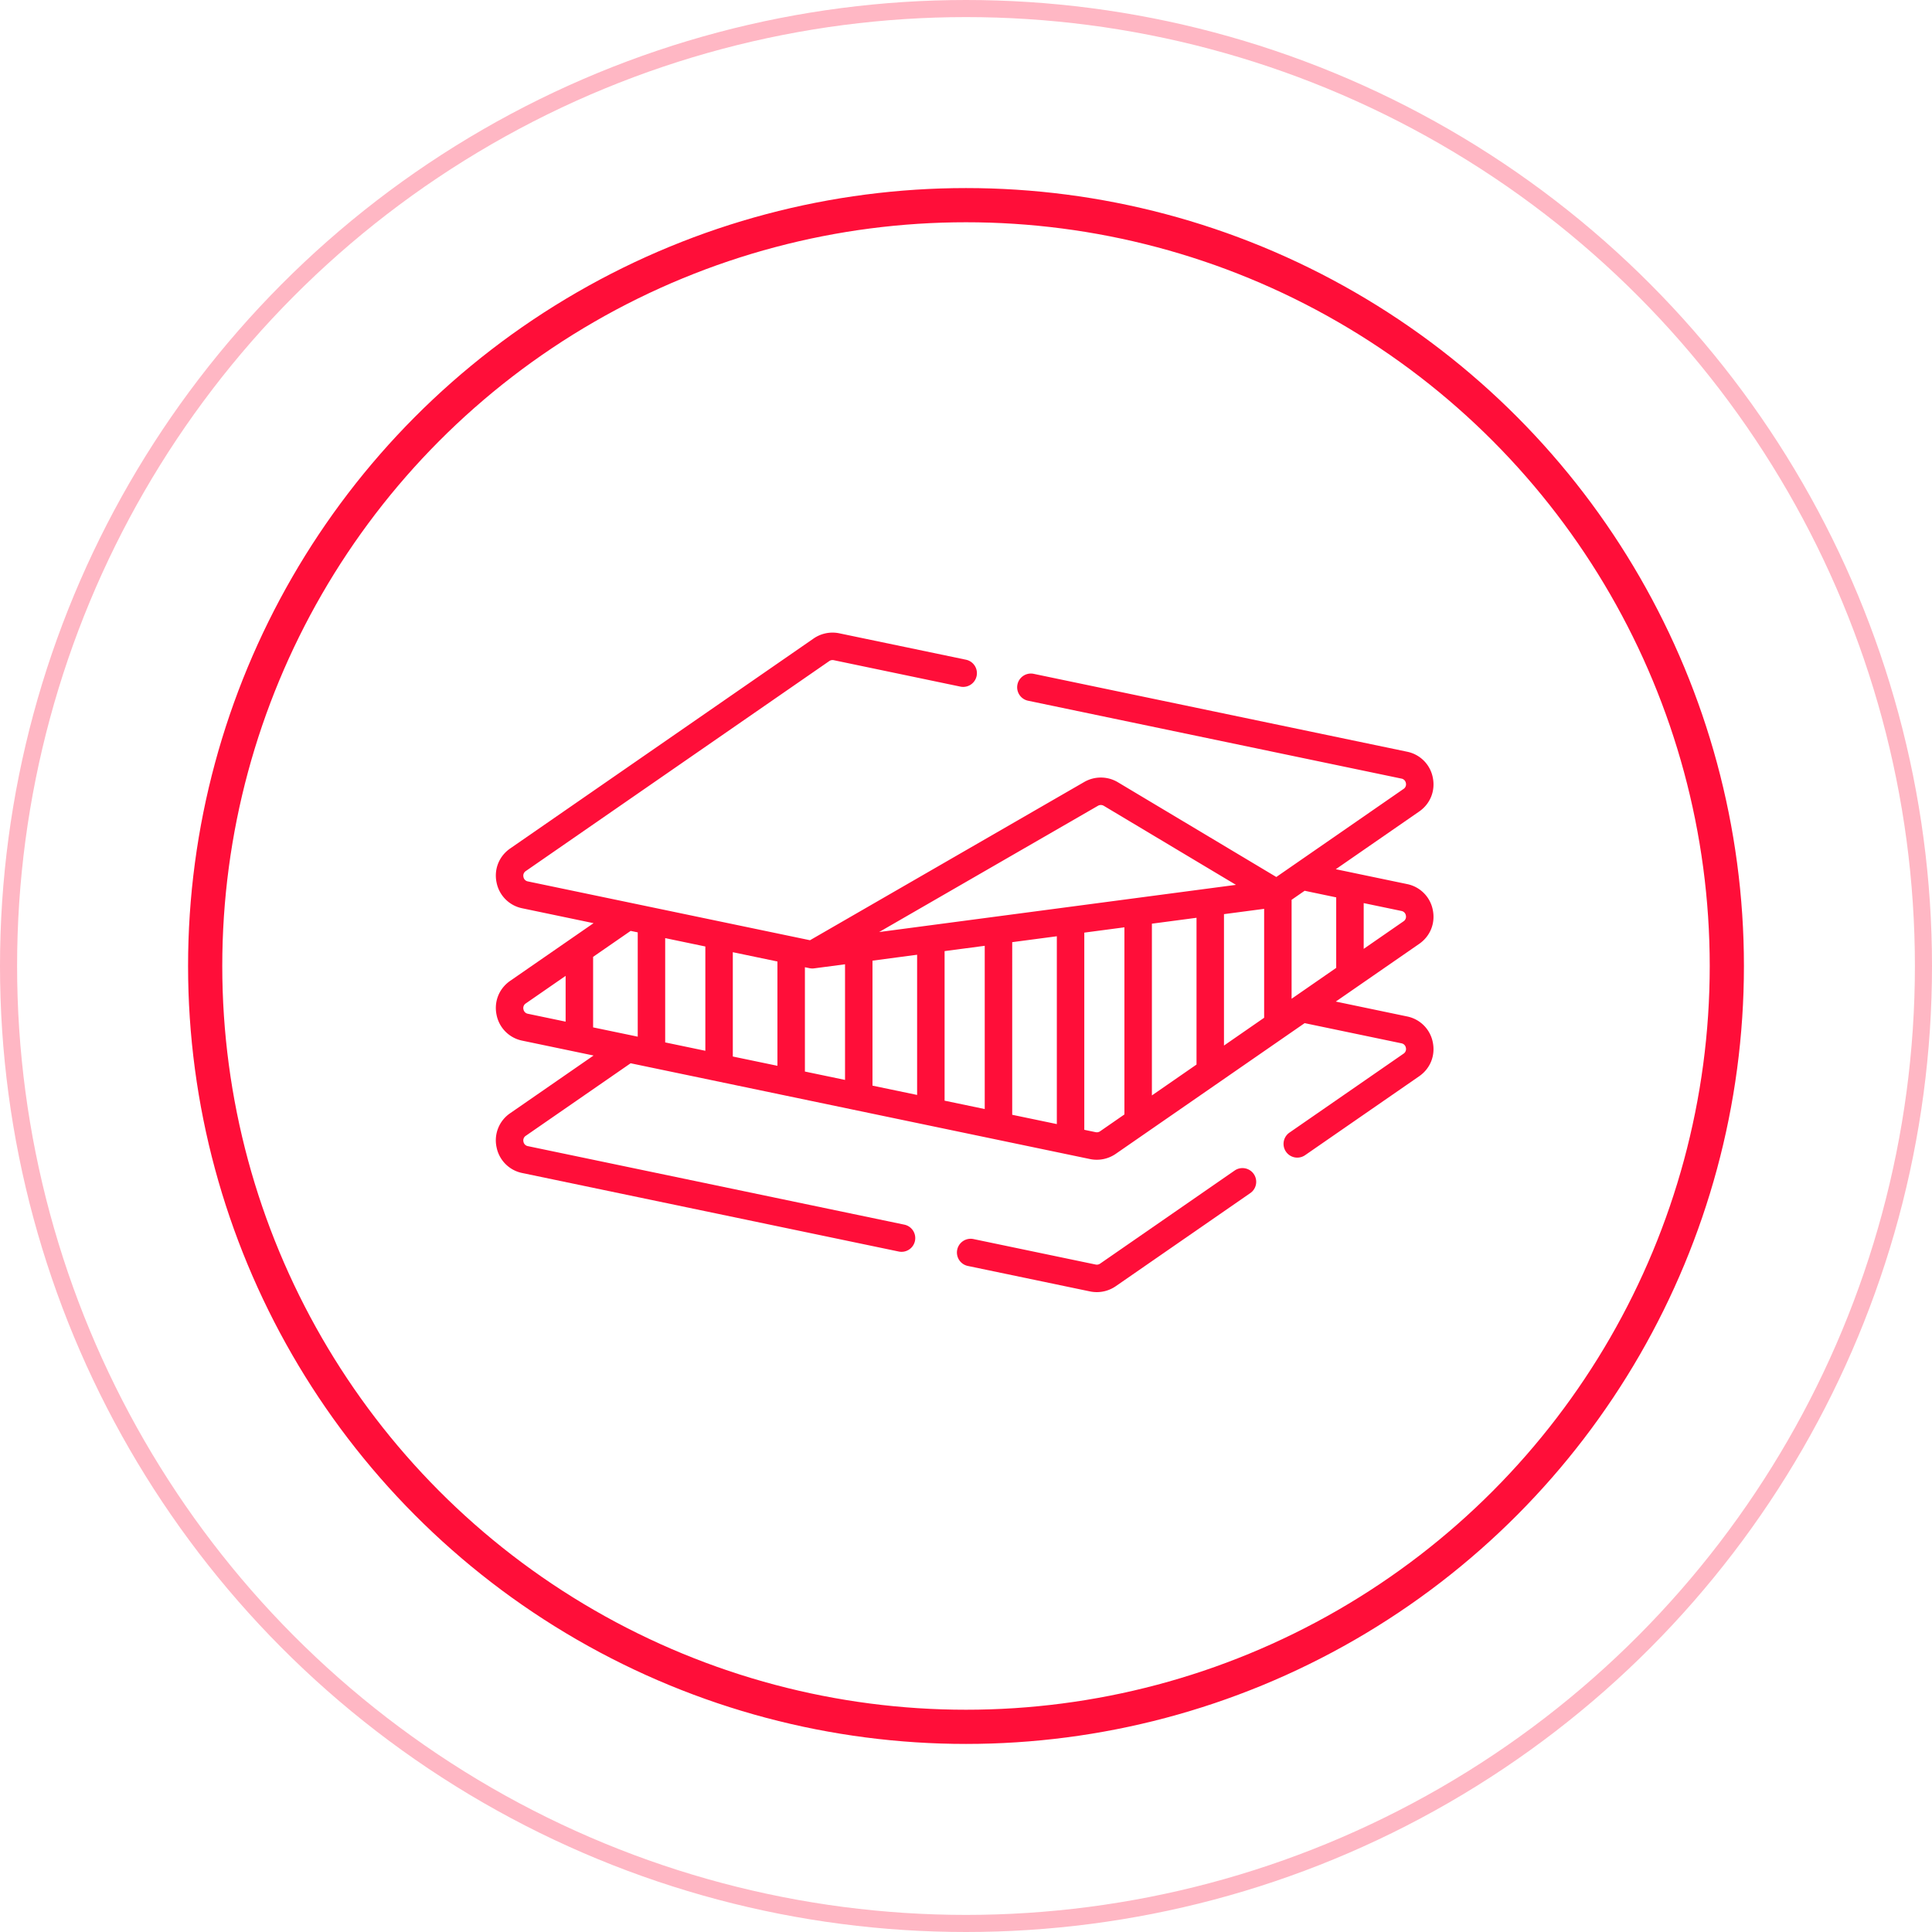
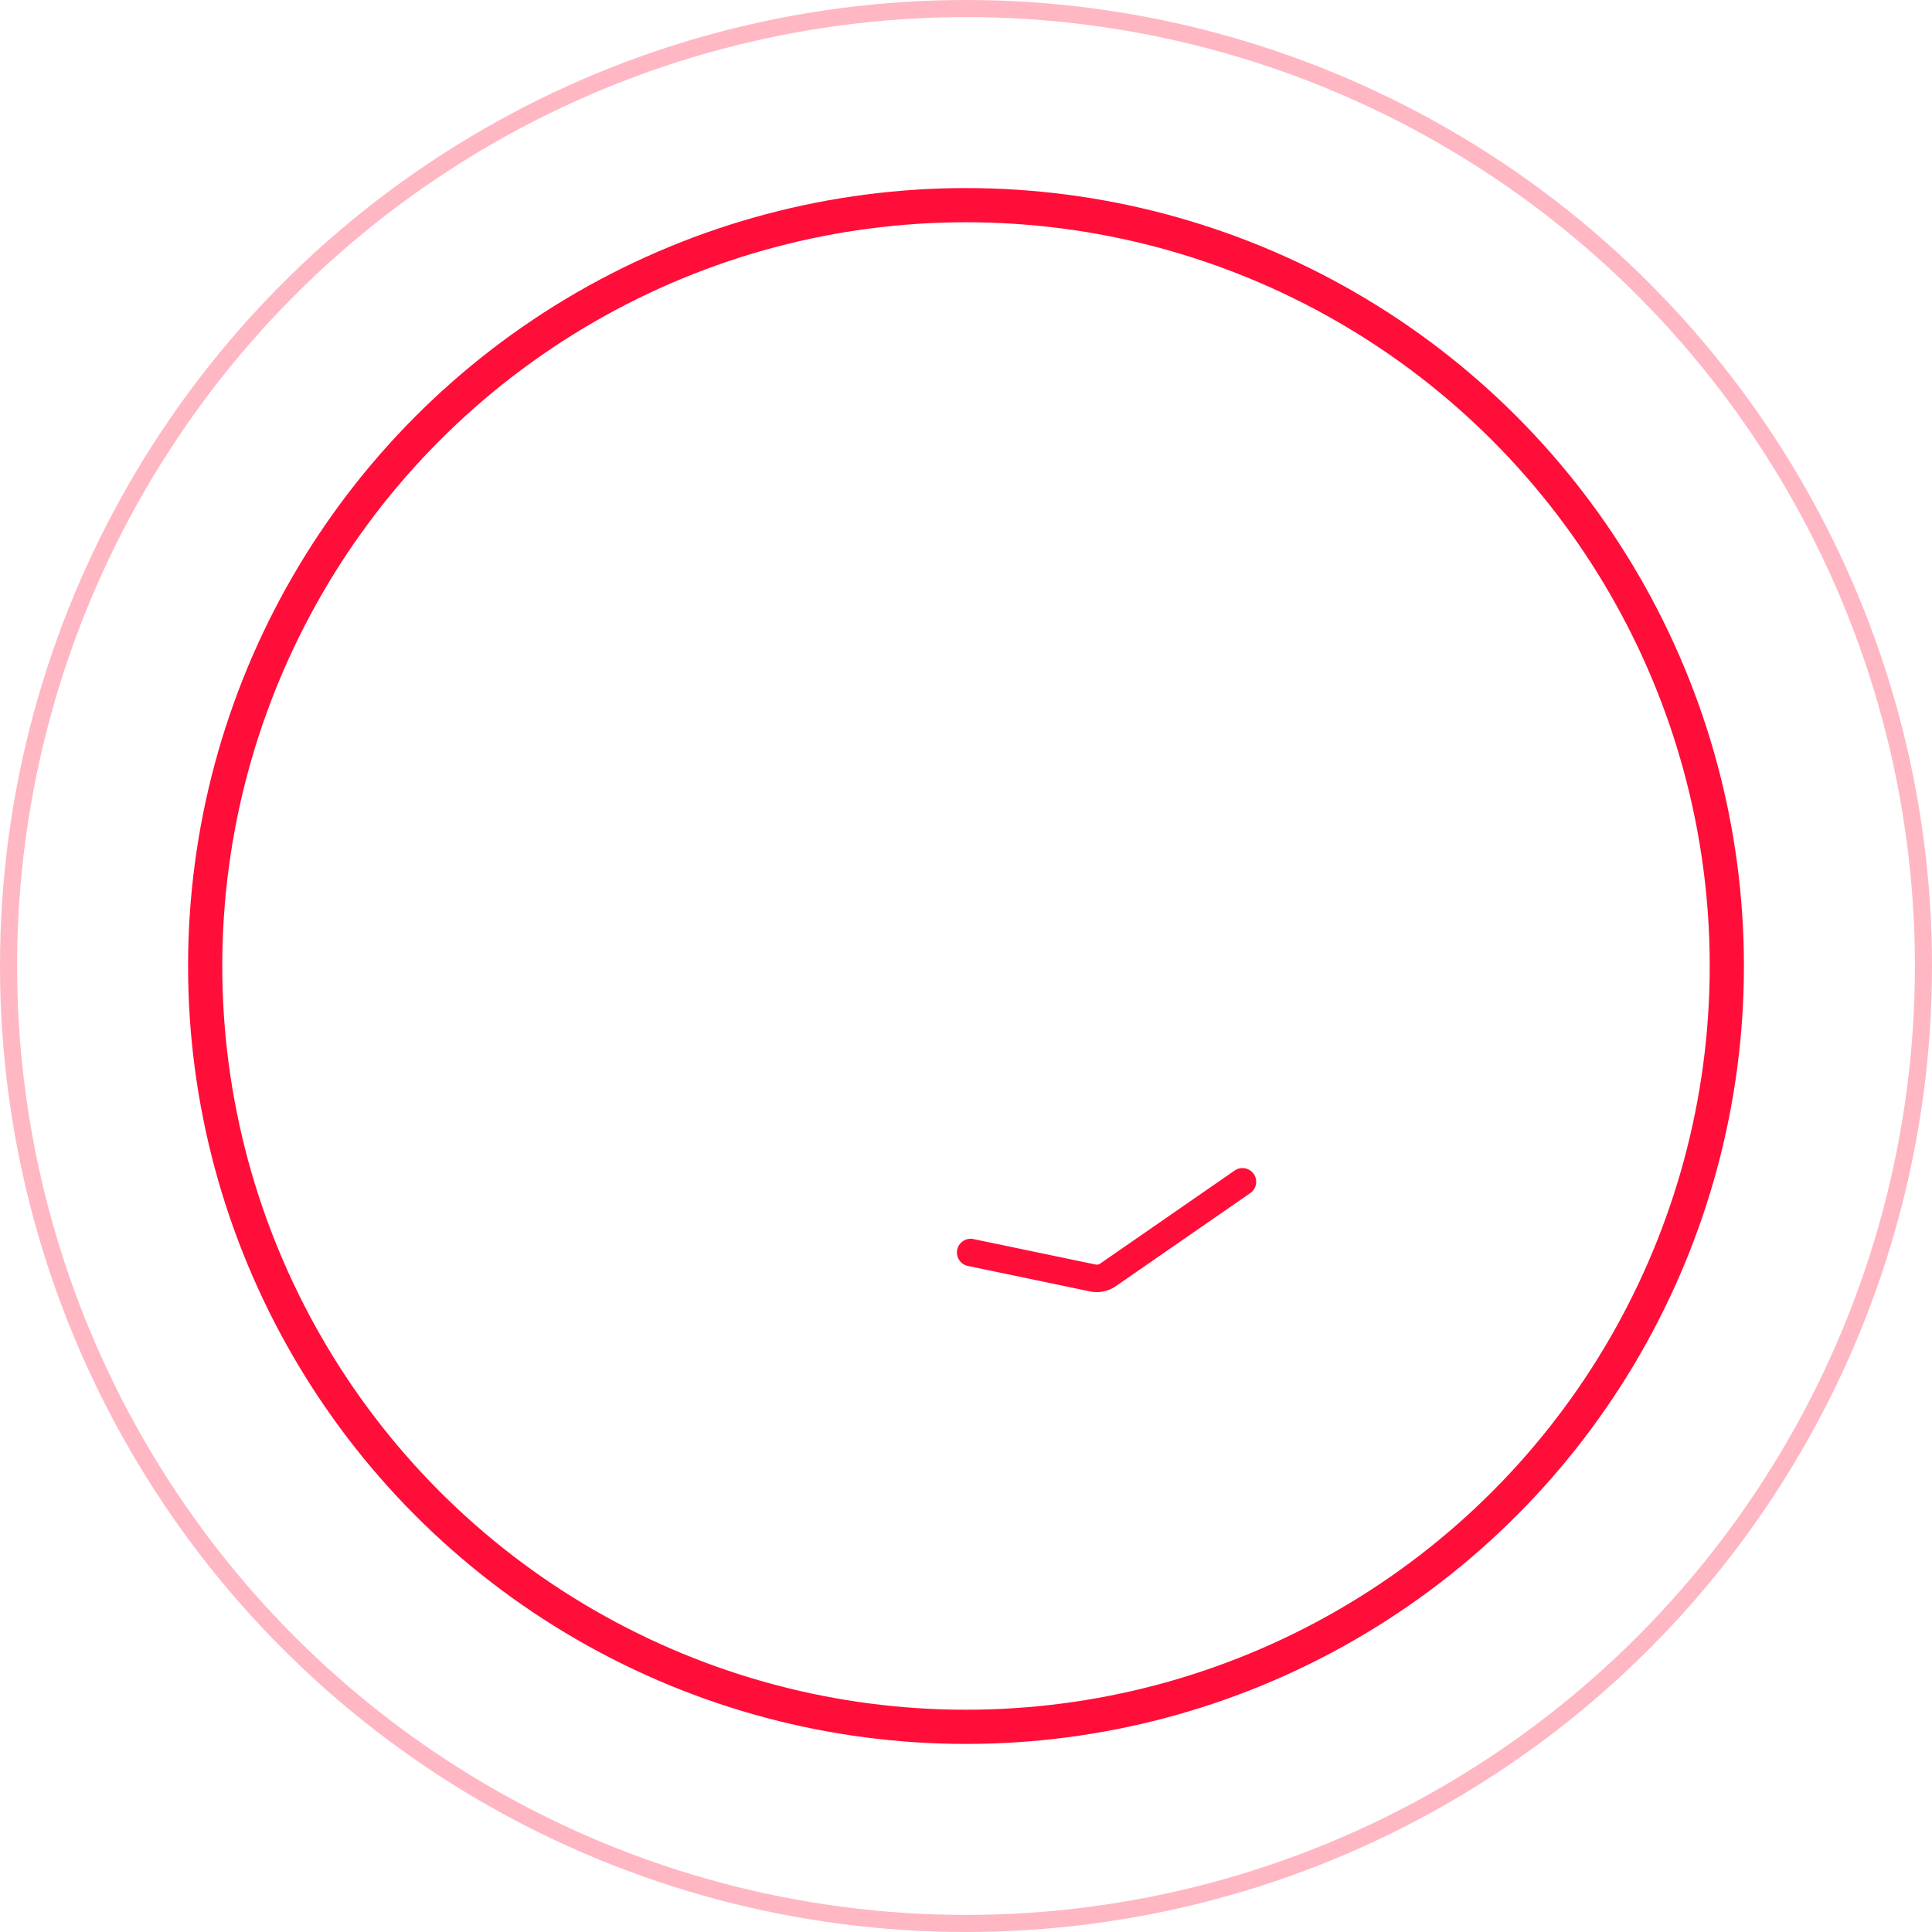
<svg xmlns="http://www.w3.org/2000/svg" width="113" height="113" fill="none">
  <circle cx="56.5" cy="56.5" r="44.5" stroke="#FF0E39" stroke-width="2" />
  <circle r="56" transform="matrix(-1 0 0 1 56.5 56.5)" stroke="#FF0E39" stroke-opacity=".3" />
  <path d="M72.198 68.473l-7.855 5.436a.337.337 0 0 1-.26.052l-7.146-1.49a.803.803 0 0 0-.328 1.573l7.146 1.49a1.952 1.952 0 0 0 1.502-.304l7.855-5.436a.803.803 0 1 0-.914-1.32z" fill="#FF0E39" />
-   <path d="M83.803 53.224a1.916 1.916 0 0 0-1.507-1.516l-3.171-.661-.011-.003-.985-.205 4.876-3.374c.65-.449.955-1.209.798-1.983a1.916 1.916 0 0 0-1.507-1.516L60.46 39.412a.803.803 0 0 0-.328 1.573l21.836 4.554a.32.32 0 0 1 .26.262.32.32 0 0 1-.137.343l-7.441 5.15-9.266-5.541a1.944 1.944 0 0 0-1.968-.016l-16.04 9.256-16.5-3.44a.32.32 0 0 1-.26-.263.32.32 0 0 1 .137-.343l17.749-12.281a.338.338 0 0 1 .26-.053l7.409 1.546a.803.803 0 1 0 .328-1.573l-7.41-1.545a1.95 1.95 0 0 0-1.502.304L29.84 49.626c-.65.45-.955 1.21-.798 1.983a1.916 1.916 0 0 0 1.507 1.516l4.167.87-4.876 3.373c-.65.45-.955 1.21-.798 1.983a1.916 1.916 0 0 0 1.507 1.516l4.167.869-4.876 3.374a1.914 1.914 0 0 0-.798 1.983 1.916 1.916 0 0 0 1.507 1.516L52.565 73.2a.802.802 0 0 0 .95-.622.803.803 0 0 0-.622-.95l-22.017-4.592a.32.32 0 0 1-.26-.262.32.32 0 0 1 .137-.343l6.132-4.242 26.87 5.603a1.952 1.952 0 0 0 1.502-.304l11.05-7.646 5.661 1.18a.32.32 0 0 1 .26.263.32.32 0 0 1-.137.343l-6.672 4.616a.803.803 0 0 0 .914 1.321l6.672-4.616c.65-.45.955-1.21.798-1.983a1.916 1.916 0 0 0-1.507-1.516l-4.167-.87 4.876-3.373c.65-.45.955-1.21.798-1.983zm-5.65-.738v4.124l-2.609 1.806v-5.788l.763-.528 1.846.386zm-8.17 1.194v8.584l-2.61 1.806V54.025l2.61-.345zm1.606-.213l2.349-.31v6.37l-2.349 1.626v-7.686zm-7.37-6.338a.336.336 0 0 1 .34.002l7.731 4.623-20.871 2.76 12.8-7.385zm-21.357 8.564l2.609.544v6.1l-2.61-.543v-6.1zm-1.607 5.766l-2.349-.49v-6.1l2.349.49v6.1zm5.823-4.887l.27.056a.8.8 0 0 0 .269.01l1.808-.239v6.764l-2.347-.49v-6.1zm3.954-.385l2.609-.345v8.2l-2.61-.544v-7.311zm4.216-.558l2.348-.31v9.548l-2.348-.49v-8.748zm3.955-.523l2.61-.345v10.985l-2.61-.544V55.106zM37.3 54.533v6.1l-2.61-.543v-4.125l2.195-1.518.415.086zm-6.685 4.499a.32.32 0 0 1 .138-.343l2.33-1.612v2.678l-2.207-.461a.32.32 0 0 1-.26-.262zm33.728 7.135a.338.338 0 0 1-.26.052l-.664-.138V54.548l2.347-.31v10.944l-1.423.985zM82.09 53.886l-2.33 1.612v-2.677l2.207.46a.32.32 0 0 1 .26.262.32.32 0 0 1-.137.343z" fill="#FF0E39" />
</svg>